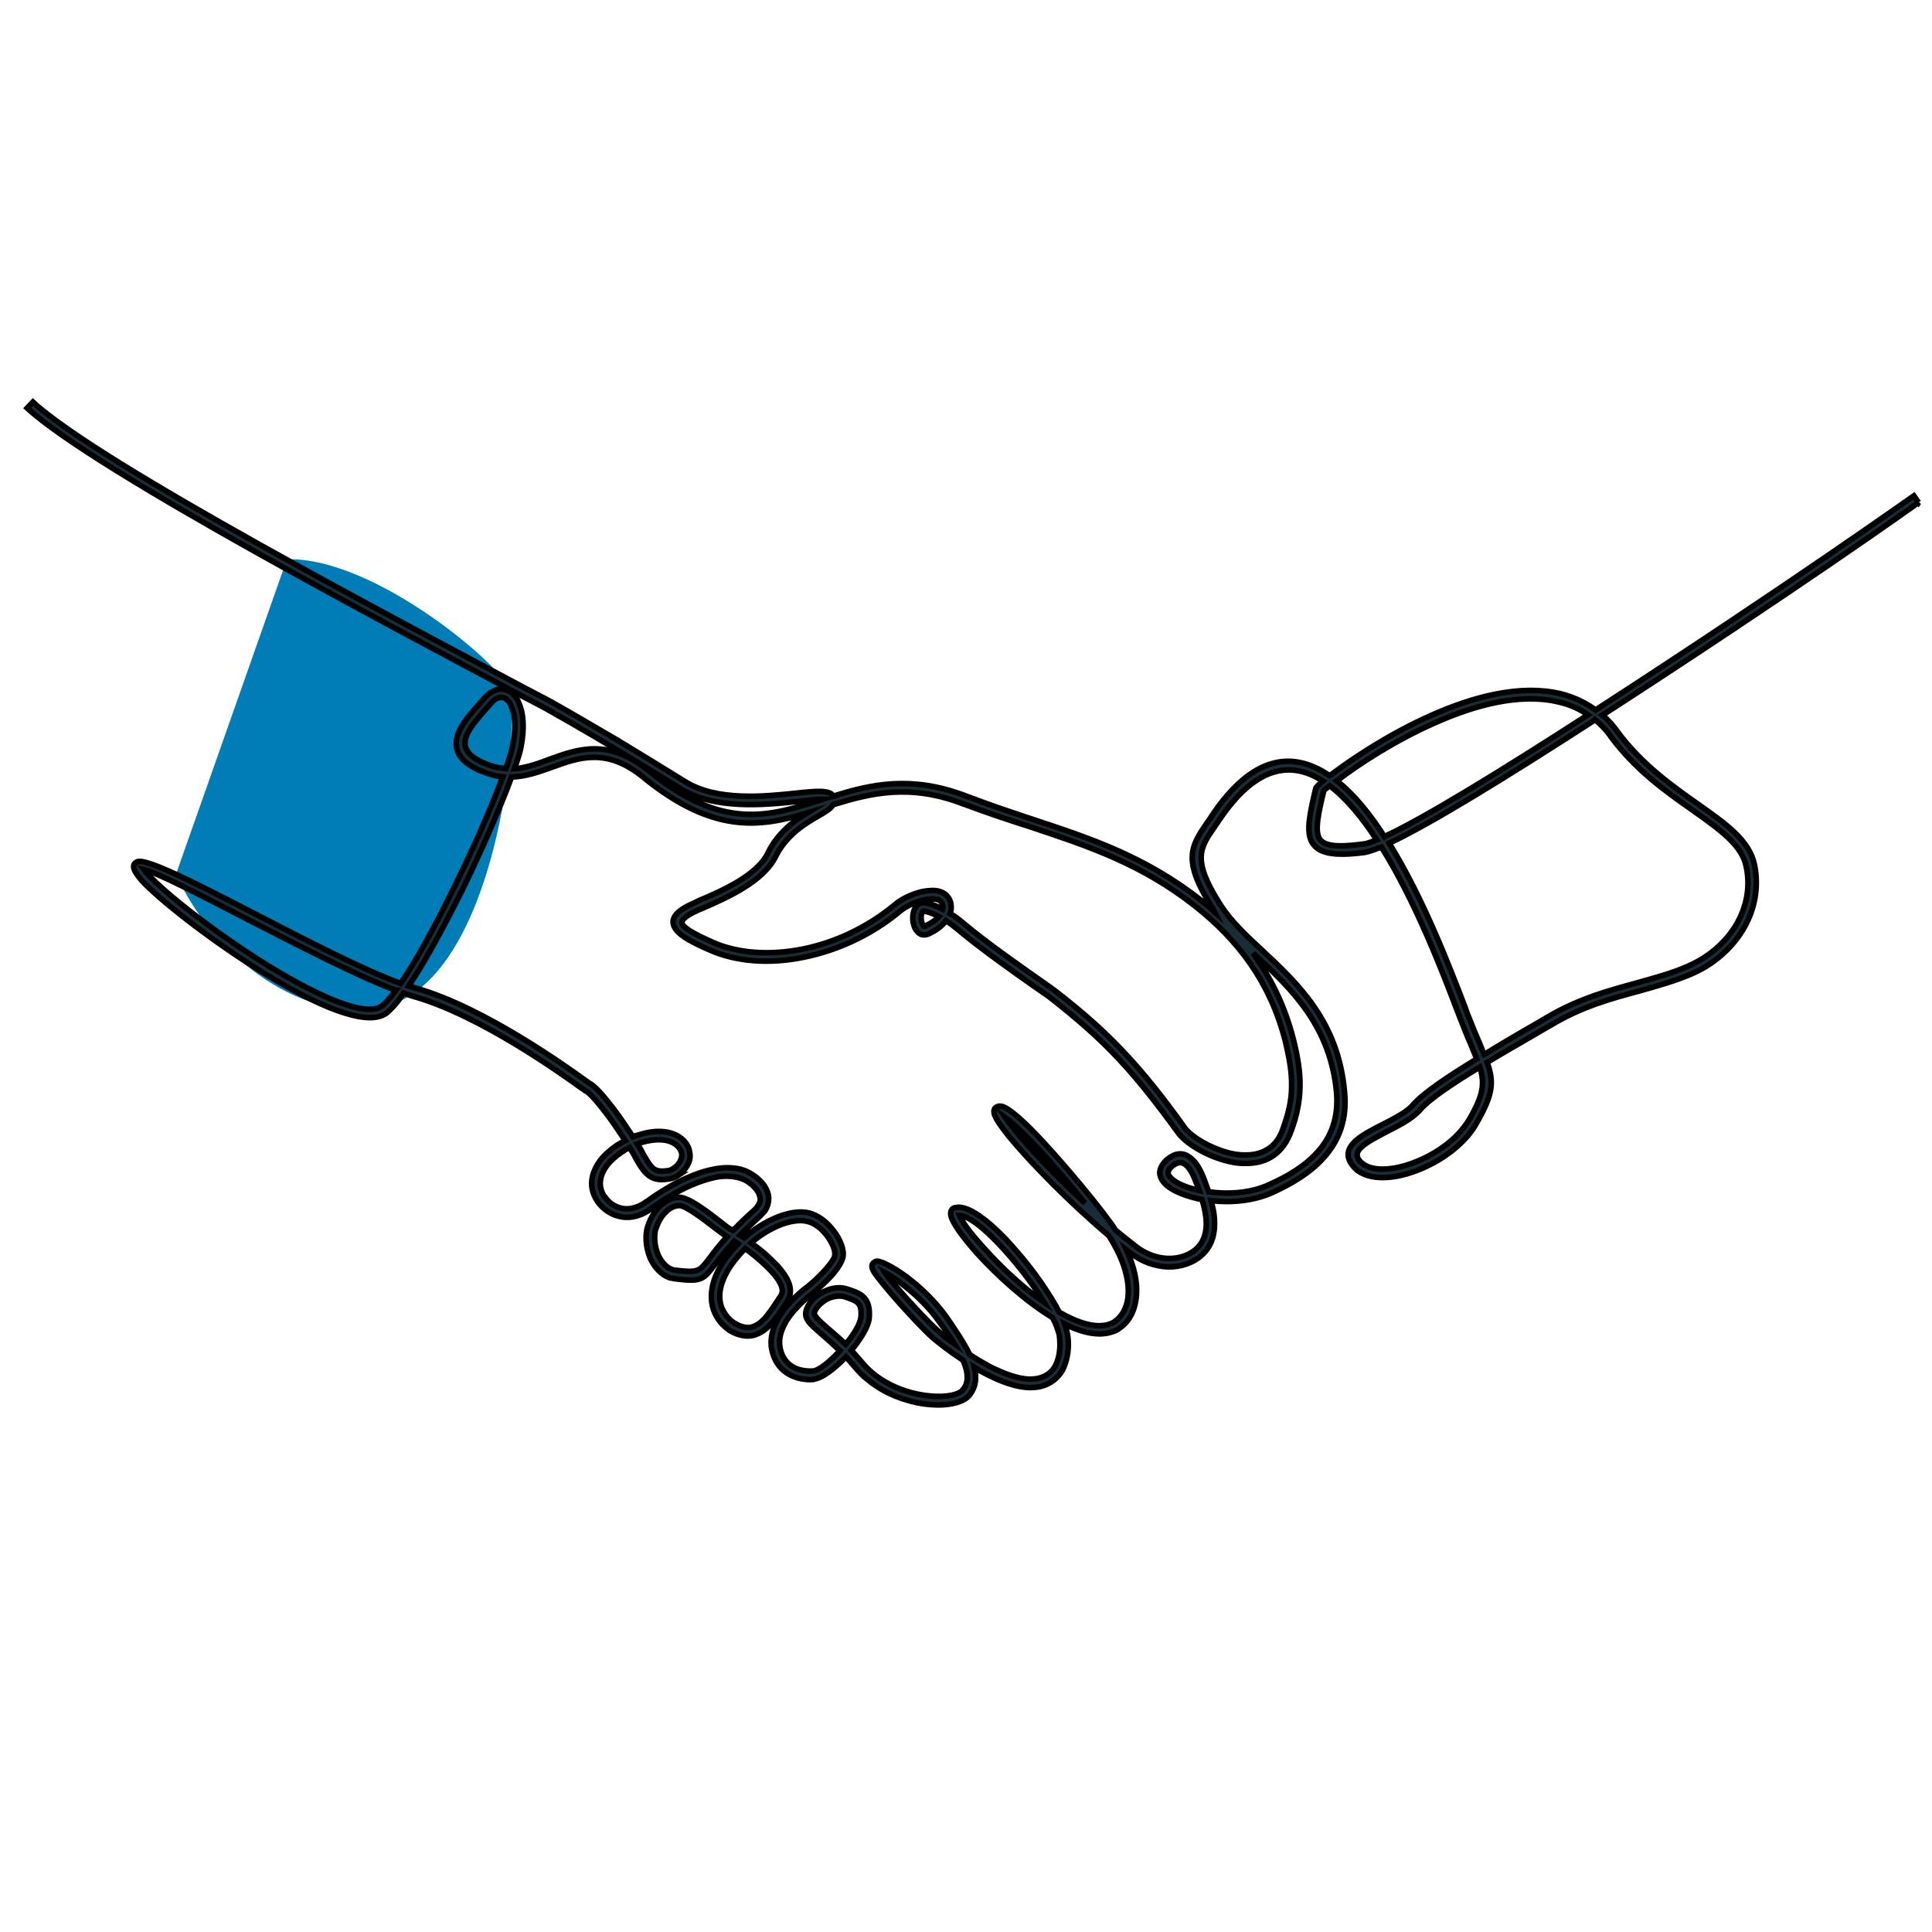
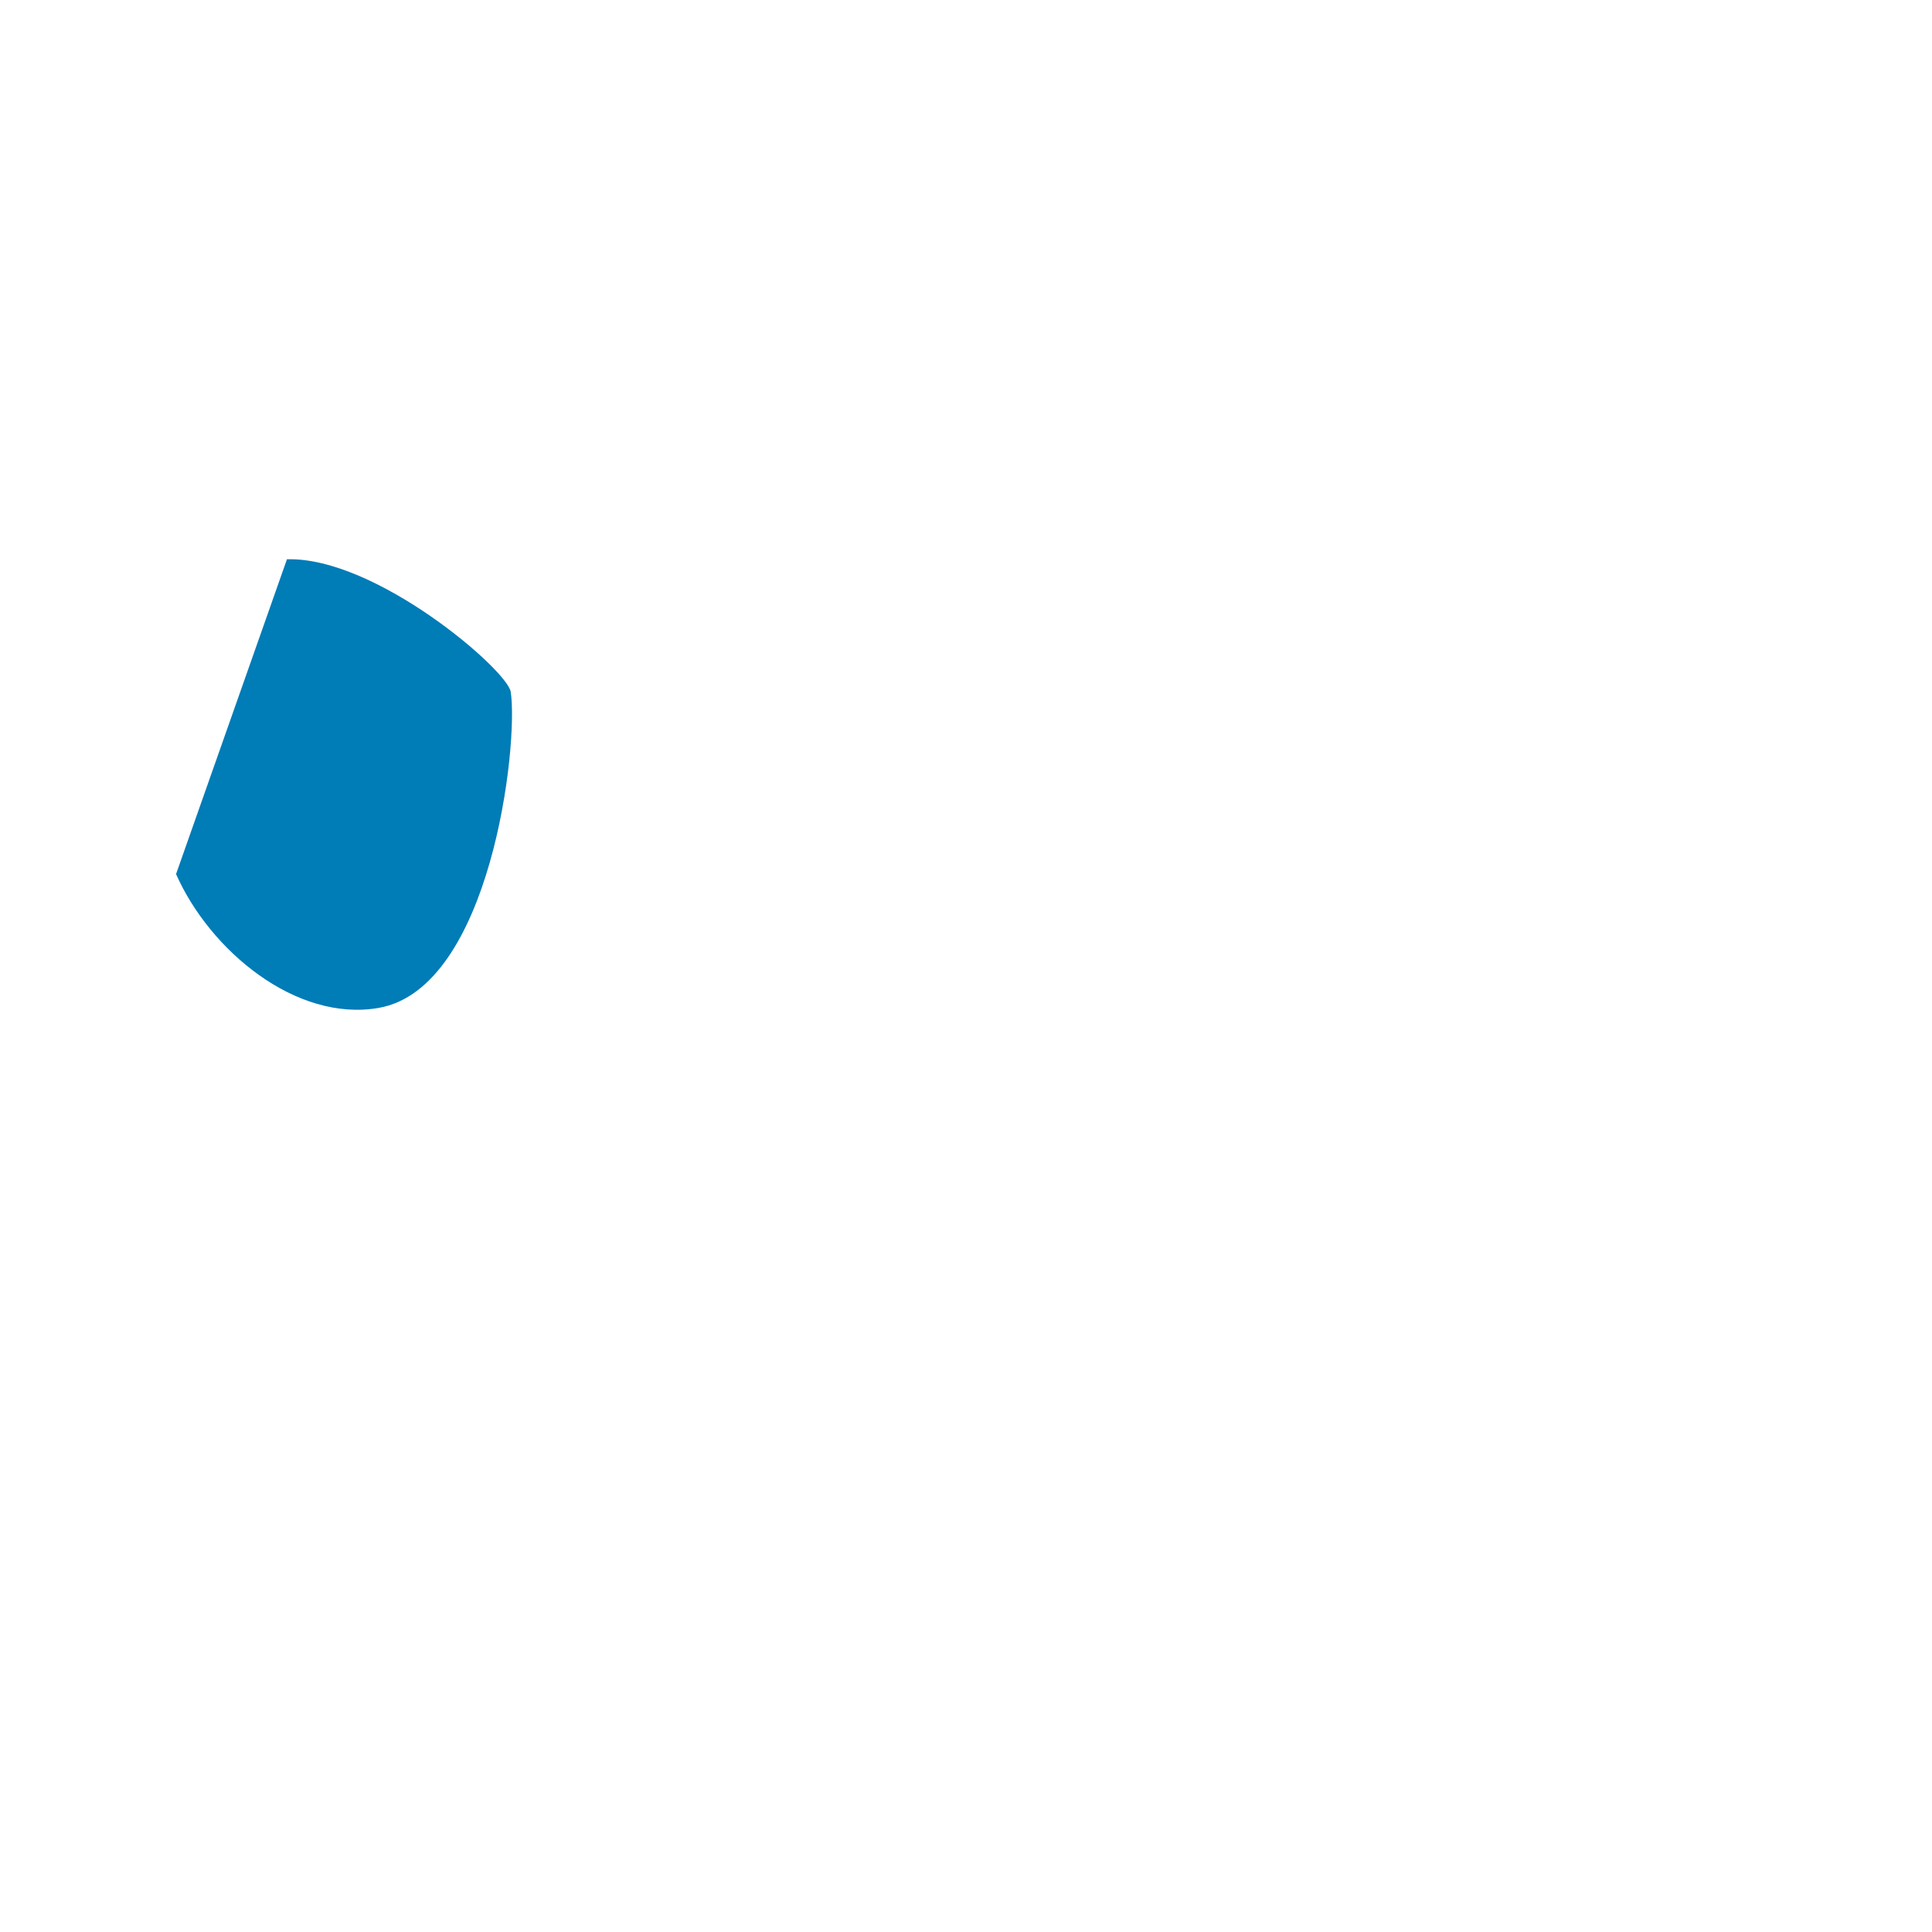
<svg xmlns="http://www.w3.org/2000/svg" id="Layer_2" width="400" height="400" viewBox="0 0 400 400">
  <defs>
    <style>.cls-1{fill:#1a2c36;stroke:#000;stroke-miterlimit:10;stroke-width:1.15px;}.cls-2{fill:#007cb7;}</style>
  </defs>
  <path class="cls-2" d="M59.4,115.79c18.44-.53,45.65,22.94,46.34,27.45,1.66,10.94-4.1,61.4-27.36,65.44-17.12,2.97-34.94-11.9-41.93-27.71l22.96-65.18Z" />
-   <path class="cls-1" d="M397.24,104.01c-.21,.21-25.22,18.02-65.46,44.06,1.19,.98,2.24,2.17,3.22,3.57,4.97,6.65,11.2,11.06,16.45,14.77,5.95,4.2,10.78,7.56,11.83,12.74,.91,4.69,0,9.24-2.31,13.15-2.38,4.06-6.23,7.42-10.85,9.38-3.43,1.47-7,2.45-10.71,3.5-5.74,1.54-11.9,3.22-18.2,7-1.75,.98-3.01,1.75-4.34,2.52-3.01,1.75-6.09,3.5-8.96,5.25,1.47,4.2,1.19,6.65-2.17,12.53-.98,1.82-2.45,3.5-4.06,4.9-3.01,2.66-6.79,4.62-10.43,5.67-3.64,1.05-7.21,1.05-9.52-.28-.56-.28-1.05-.7-1.47-1.19-1.89-2.17-1.26-3.92,.56-5.53,1.4-1.19,3.43-2.24,5.53-3.29,2.45-1.26,5.04-2.59,6.23-4.06,2.17-2.45,7.28-5.88,13.16-9.45-.28-.77-.7-1.68-1.05-2.59-.63-1.47-1.33-3.08-2.03-4.97-.35-.77-.63-1.68-1.05-2.66-2.87-7.56-8.47-22.25-15.61-33.66-1.47,.56-2.66,.98-3.43,1.12-6.51,.84-9.66,.21-10.99-2.17-1.19-2.24-.42-5.88,.84-11.13,0-.14,.56-.7,1.47-1.47-6.58-4.27-13.93-3.22-21.55,8.19h0c-.35,.49-.63,.91-.91,1.33-3.01,4.34-4.69,6.79,1.26,16.1,2.1,3.29,5.25,6.3,8.68,9.45,7.42,6.93,15.75,14.77,17.01,29.32,.56,5.81-1.26,10.15-4.2,13.44-2.87,3.29-6.79,5.53-10.57,7.28-3.92,1.82-8.68,2.24-12.88,1.75,.35,1.26,.63,2.45,.7,3.64,.21,2.87-.35,5.6-2.59,7.63-1.75,1.61-4.34,2.52-7.14,2.45-2.45-.14-5.18-.98-7.56-2.8l-.91-.7c.42,.91,.77,1.75,1.05,2.59,1.19,3.43,1.26,6.23,.77,8.47-.49,2.31-1.68,4.06-3.15,5.04-.49,.42-1.05,.7-1.61,.84-2.73,.98-6.23,.21-9.87-1.61,.07,.21,.14,.42,.21,.56,.14,.49,.28,.98,.35,1.4,.14,.63,.21,1.47,.21,2.24,0,1.75-.35,3.64-1.19,5.32-.98,1.68-2.52,3.01-4.97,3.5-.49,.07-1.12,.14-1.68,.14-2.8,0-6.02-1.19-9.17-2.8-.84-.42-1.68-.91-2.45-1.4,.56,2.24,.28,4.13-.98,5.74-.14,.14-.35,.35-.49,.49-1.68,1.4-5.18,1.89-9.1,1.33-3.78-.56-8.12-2.17-11.48-4.97-.91-.7-1.75-1.54-2.52-2.45-.7-.84-1.4-1.61-2.03-2.31-2.31,2.45-4.97,4.48-6.65,4.62h0l-.07,.07h0c-1.68,.14-3.71-.21-5.39-1.26-1.68-1.05-3.01-2.94-3.36-5.74v-.14h0c-.14-2.17,.63-4.2,1.75-6.02,1.96-3.08,4.9-5.46,5.74-6.02,.7-.56,2.59-2.17,3.99-3.85,.84-.98,1.54-1.89,1.68-2.59,.21-.98-.49-2.73-1.75-4.34h0c-1.05-1.33-2.45-2.45-4.06-2.8-1.54-.35-3.43,0-5.32,.7-2.38,.91-4.69,2.45-6.16,3.78,1.33,.98,2.8,2.1,4.06,3.36,2.87,2.66,4.9,5.67,3.71,8.12-.07,.14-.14,.21-.14,.28h0c-1.4,2.31-2.52,3.92-3.57,5.04-1.12,1.26-2.17,1.89-3.43,2.31-1.47,.42-3.36,.07-4.97-.91-1.19-.77-2.24-1.82-2.94-3.15h0c-.77-1.4-1.12-3.08-.91-4.97,.28-2.8,1.82-6.16,5.46-9.87-.28-.21-.49-.42-.77-.56-1.82,2.03-3.01,3.57-3.92,4.69-2.52,3.36-2.87,3.78-8.47,3.08-.35-.07-.7-.14-1.05-.21h0c-1.75-.63-3.08-2.17-3.92-3.92-.77-1.75-1.05-3.78-.84-5.46,.07-.42,.14-.91,.28-1.26,.56-1.75,1.54-3.29,2.59-4.27h0c1.19-1.12,2.52-1.75,3.92-1.75,1.96,0,5.81,2.94,8.4,4.97h0c1.05,.84,1.89,1.47,2.17,1.61h0c.14,0,.28,.14,.56,.28,1.26-1.26,2.73-2.73,4.55-4.33,.21-.21,.42-.42,.56-.7,.49-.63,.63-1.26,.49-1.82-.14-.7-.49-1.4-1.05-1.96-.35-.42-.77-.77-1.26-1.12-.98-.7-2.1-1.05-3.22-1.19-1.47-.21-3.01-.07-4.34,.28-5.88,1.4-11.27,5.32-12.53,6.23h0l-.14,.07h0c-.14,.14-.35,.28-.49,.42-2.31,1.47-4.48,1.68-6.23,1.19-1.82-.42-3.29-1.61-4.27-2.87h0c-.07-.14-.14-.21-.21-.35-1.89-2.87-1.19-5.88,.7-8.39,.91-1.19,2.17-2.24,3.5-3.15,.49-.28,1.05-.63,1.61-.91-1.19-1.82-2.59-3.92-3.99-5.74-1.75-2.31-3.43-4.2-4.27-4.62h-.07l-.07-.07c-.07-.07-.28-.21-.63-.42h0c-3.43-2.45-20.86-15.12-34.92-19.03-.56-.21-1.19-.35-1.89-.63-1.12,1.68-2.24,2.94-3.15,3.78-.42,.42-.91,.7-1.47,.91-4.83,1.82-15.47-3.22-25.75-9.73-10.22-6.44-20.15-14.28-23.86-18.27-.77-.91-1.33-1.68-1.54-2.24-.35-.84-.07-1.4,.63-1.68h0c1.96-.7,11.97,4.41,23.51,10.36,10.85,5.6,23.1,11.97,31,14.84,3.08-4.48,6.72-11.13,10.22-18.19,4.41-8.75,8.47-17.99,10.92-24.57-.98-.07-1.89-.28-2.94-.63-6.3-2.1-7.35-5.04-6.37-8.12,.77-2.24,2.73-4.41,4.41-6.3,.28-.35,.63-.7,.98-1.12,.98-1.12,2.03-1.75,3.01-1.96,.91-.14,1.75,.07,2.52,.56,.7,.49,1.33,1.26,1.75,2.31,.91,2.03,1.19,5.11,.42,9.1-.21,1.12-.7,2.59-1.33,4.48,2.45-.21,4.83-1.05,7.21-1.96,6.02-2.17,12.25-4.41,20.65,2.45,15.26,12.46,25.05,9.31,35.55,5.95l.42-.14c-.91,0-2.87,.21-5.32,.49-6.79,.7-17.15,1.75-24.29-2.73-4.83-3.01-9.66-5.95-14-8.54-5.46-3.29-10.29-6.02-13.37-7.77-.56-.35-2.94-1.54-6.51-3.43h0c-24.14-12.88-87.13-45.97-101.26-58.99l1.19-1.26c13.93,12.88,76.84,45.83,100.91,58.71h0c3.43,1.82,5.67,2.94,6.51,3.43,3.01,1.68,7.84,4.48,13.44,7.77,4.41,2.66,9.31,5.67,14.07,8.61,6.58,4.2,16.59,3.15,23.17,2.45,3.99-.42,6.93-.7,7.63,.63,7.77-2.45,16.17-4.34,27.36-.07,4.76,1.82,9.38,3.36,13.79,4.83,12.32,4.06,23.44,7.77,34.99,16.8,.98,.77,1.89,1.54,2.8,2.38-.07-.14-.21-.35-.28-.49-6.58-10.22-4.62-13.02-1.26-17.99,.35-.42,.63-.84,.91-1.33h0c8.47-12.67,16.73-13.51,24.29-8.47h0l.14,.07c.28-.14,.56-.35,.84-.56,4.13-3.08,11.76-8.19,20.37-11.97,8.68-3.85,18.34-6.37,26.59-4.41,2.59,.63,5.04,1.75,7.28,3.36,40.1-25.97,65.67-44.2,65.88-44.34l.98,1.4Zm-67,45.03c-18.2,11.76-34.22,21.63-42.62,25.54,7.21,11.62,12.74,26.24,15.68,33.87,.35,1.05,.7,1.96,.98,2.59,.77,1.96,1.4,3.5,2.03,4.9,.35,.84,.63,1.61,.98,2.38,2.8-1.75,5.81-3.5,8.68-5.18,1.68-.91,3.22-1.89,4.34-2.52,6.51-3.85,12.74-5.53,18.62-7.14,3.71-1.05,7.21-1.96,10.5-3.43,4.27-1.82,7.84-4.9,10.08-8.68,2.03-3.5,2.94-7.63,2.03-11.9-.84-4.48-5.46-7.7-11.06-11.69-5.39-3.78-11.69-8.19-16.87-15.12-.98-1.47-2.17-2.66-3.36-3.64h0Zm-47.87,25.69c.63-.07,1.54-.42,2.66-.84-3.01-4.62-6.23-8.54-9.73-11.2l-1.19,.91c-1.19,4.9-1.89,8.19-.98,9.94,.91,1.61,3.57,1.96,9.24,1.19h0Zm4.27-1.54c8.05-3.71,23.93-13.43,42.13-25.19-1.89-1.33-3.92-2.17-6.09-2.66-7.84-1.89-17.15,.56-25.48,4.27-8.47,3.71-15.96,8.68-20.02,11.76l-.42,.28c3.57,2.8,6.86,6.86,9.87,11.55h0Zm19.74,47.73c-5.67,3.43-10.5,6.65-12.46,8.96-1.47,1.68-4.13,3.08-6.79,4.41-1.96,1.05-3.92,2.03-5.11,3.08-1.05,.91-1.47,1.89-.42,3.08,.28,.28,.63,.56,.98,.77,1.96,1.12,4.97,1.05,8.19,.14,3.36-.98,6.93-2.8,9.73-5.25,1.54-1.33,2.8-2.87,3.78-4.48,2.87-5.04,3.15-7.28,2.1-10.71h0Zm-46.19-22.88l-.77-.7c.35,.42,.63,.91,.91,1.33,3.29,4.76,5.81,10.15,7.42,16.38,.98,3.92,1.47,7,1.4,10.01-.07,3.01-.63,5.81-1.82,9.09-.84,2.31-2.03,3.92-3.5,4.97-1.68,1.26-3.71,1.75-5.81,1.75-1.96,.07-4.06-.42-6.02-1.12-3.64-1.26-6.86-3.5-8.05-5.18h0c-4.48-6.16-8.33-11.06-12.39-15.39-4.06-4.34-8.47-8.19-14-12.53-.42-.35-1.54-1.12-3.08-2.17-4.27-3.01-11.55-8.12-16.17-12.04-.84-.7-1.68-1.33-2.45-1.82-.84,1.19-2.24,2.1-3.57,2.73h0c-.98,.42-1.82,.21-2.38-.49-.49-.49-.77-1.33-.91-2.17-.07-.77,0-1.68,.28-2.31,.35-.98,1.12-1.61,2.24-1.47,.63,.07,1.96,.42,3.64,1.33,.07-.28,0-.63,0-.91-.07-.21-.21-.49-.35-.63-.28-.35-.7-.49-1.26-.56-.7-.07-1.47,0-2.31,.21-1.89,.42-3.85,1.4-4.9,2.31-5.88,4.9-12.95,8.12-19.88,9.52-7.07,1.47-14.14,.98-19.81-1.61-3.01-1.33-5.67-2.66-6.72-4.13-1.33-1.82-.56-3.64,3.85-5.53l.84-.42c4.97-2.1,12.11-5.25,14.35-9.87,2.1-4.27,5.39-6.65,8.05-8.26-9.73,2.94-19.45,4.27-33.73-7.35-7.63-6.3-13.37-4.2-18.97-2.17-2.73,.98-5.46,1.96-8.4,2.03-2.45,6.65-6.65,16.31-11.13,25.26-3.5,6.86-7.07,13.44-10.15,17.99,.49,.14,.91,.28,1.33,.42,14.35,3.99,31.98,16.8,35.48,19.32h0l.49,.35c1.19,.56,3.01,2.66,4.9,5.11,1.47,1.89,2.94,4.13,4.2,6.02,.35-.14,.7-.28,1.12-.35,3.78-1.26,7.77-1.05,9.87,1.68h0c.42,.63,.7,1.26,.77,1.89,.21,.98,0,1.89-.49,2.73h0c-.42,.77-1.05,1.4-1.68,1.89h.07c-.63,.42-1.33,.77-1.82,.84-1.82,.35-3.08,.28-4.27-.42-1.05-.7-1.89-1.82-2.94-3.71-.28-.63-.77-1.4-1.33-2.31-.56,.28-1.05,.56-1.54,.91-1.26,.84-2.31,1.75-3.08,2.73-1.47,1.96-2.03,4.27-.63,6.44,.07,.07,.14,.14,.21,.21h0c.7,1.05,1.82,1.89,3.22,2.24,1.33,.35,3.01,.14,4.83-.98,.14-.14,.28-.21,.49-.35h0l.14-.07h0c1.26-.91,6.86-5.04,13.09-6.51,1.54-.35,3.29-.56,4.97-.35,1.4,.14,2.8,.63,4.06,1.54,.56,.35,1.05,.84,1.54,1.33,.77,.84,1.26,1.82,1.47,2.8,.14,1.05-.07,2.17-.77,3.22-.28,.28-.56,.63-.91,.98-1.61,1.47-3.01,2.8-4.2,3.99,.28,.14,.56,.35,.84,.56l.21-.14c1.54-1.47,4.13-3.15,6.79-4.2,2.17-.84,4.41-1.26,6.3-.84,2.03,.49,3.78,1.89,5.04,3.5h0c1.61,1.96,2.45,4.34,2.1,5.74-.21,.98-1.05,2.24-2.03,3.43-1.54,1.75-3.5,3.43-4.27,4.06-.77,.56-3.5,2.73-5.32,5.53-.91,1.54-1.61,3.22-1.47,4.97h0v.07h0c.21,2.24,1.26,3.64,2.52,4.48,1.33,.84,2.94,1.05,4.34,.98h.07c1.26-.14,3.5-1.96,5.53-4.2-1.47-1.4-2.73-2.52-3.78-3.43-2.52-2.17-3.85-3.29-3.08-5.25,.56-1.47,1.89-2.8,3.57-3.57,1.54-.77,3.36-1.05,4.9-.49h0c1.54,.49,2.66,.91,3.43,1.75,.84,.91,1.19,2.17,1.05,4.2-.14,1.75-1.75,4.34-3.71,6.72,.7,.77,1.47,1.61,2.24,2.52,.7,.84,1.47,1.61,2.24,2.24,3.15,2.59,7.14,4.06,10.71,4.55,3.43,.49,6.37,.14,7.7-.91,.07-.14,.14-.21,.21-.28,1.19-1.4,1.12-3.22,.28-5.46-.07-.21-.21-.42-.28-.63-2.87-1.89-5.18-3.71-6.37-4.75-1.89-1.68-7.42-7.56-10.36-11.27-.7-.84-1.26-1.61-1.61-2.1-.63-1.05-.7-1.75,0-2.17h0c.14-.14,.35-.21,.56-.21,1.05,0,4.06,1.54,7.35,4.2,2.31,1.89,4.76,4.27,6.86,7.14,2.1,3.01,3.85,5.67,4.97,7.98,1.33,.91,2.8,1.75,4.2,2.52,2.94,1.47,5.95,2.59,8.4,2.59,.49,0,.98-.07,1.4-.14,1.82-.35,3.01-1.33,3.71-2.59,.7-1.33,.98-3.01,.98-4.48,0-.7-.07-1.4-.14-1.96-.07-.35-.21-.7-.35-1.12-.21-.7-.56-1.54-1.05-2.45-5.67-3.43-11.55-8.82-15.61-13.3-1.54-1.75-2.87-3.36-3.78-4.69-.98-1.4-1.61-2.59-1.68-3.29h0c-.07-.7,.14-1.26,.77-1.47h0c.14,0,.28-.07,.42-.07h0c2.8-.49,7.91,3.71,12.53,9.17,3.5,3.99,6.79,8.75,8.75,12.53,3.92,2.24,7.63,3.43,10.43,2.45,.42-.14,.84-.35,1.19-.63,1.05-.77,2.03-2.1,2.45-3.99,.42-1.96,.28-4.48-.77-7.56-.63-1.82-1.61-3.85-3.01-6.09-8.33-7-16.52-15.47-20.78-20.65-1.05-1.4-1.96-2.52-2.45-3.43-.77-1.33-.84-2.24,.07-2.66h0c.28-.14,.56-.14,.98-.07h0c1.68,.42,4.97,3.5,8.54,7.35,5.25,5.67,11.27,13.02,13.51,16.16h0c.56,.7,1.05,1.4,1.47,2.1,1.4,1.19,2.87,2.31,4.27,3.43,2.1,1.61,4.41,2.38,6.58,2.45,2.38,.07,4.48-.7,5.88-1.96,1.75-1.61,2.24-3.85,2.03-6.23-.14-1.33-.42-2.66-.84-3.99-1.19-.21-2.38-.56-3.43-.91-1.47-.49-2.73-1.12-3.64-1.82-.98-.77-1.61-1.75-1.68-2.73,0-.91,.42-1.82,1.4-2.73h0c2.17-1.89,3.92-1.47,5.32-.14,1.19,1.05,1.96,2.8,2.45,4.06,.28,.84,.63,1.75,.98,2.66,4.06,.56,8.82,.28,12.6-1.54,3.64-1.61,7.35-3.78,10.01-6.79,2.66-3.01,4.27-6.86,3.85-12.18-1.26-13.85-9.38-21.48-16.52-28.2h0Zm-14.21,47.8c.7,.21,1.47,.42,2.31,.63-.21-.63-.42-1.19-.7-1.75-.35-1.05-1.05-2.59-1.96-3.43-.77-.7-1.68-.91-3.01,.21h0c-.56,.49-.77,.91-.77,1.33,0,.49,.42,.98,1.05,1.47,.7,.56,1.82,1.12,3.08,1.54h0Zm-35.76-11.76c3.08,3.85,8.47,9.52,14.42,15.04-2.8-3.5-6.51-7.91-9.94-11.54-2.59-2.73-4.97-5.04-6.51-6.16,.49,.7,1.19,1.61,2.03,2.66h0Zm-6.58,24.22c3.36,3.78,7.91,8.12,12.53,11.34-1.82-3.01-4.34-6.37-6.93-9.38-4.06-4.76-8.33-8.54-10.57-8.61,.21,.49,.63,1.26,1.26,2.17,.91,1.26,2.17,2.8,3.71,4.48h0Zm-9.45,17.21c.7,.7,1.89,1.68,3.43,2.73-.91-1.47-2.03-3.08-3.29-4.76-1.96-2.73-4.34-5.04-6.51-6.79-1.75-1.47-3.43-2.59-4.62-3.22,.21,.35,.49,.63,.77,1.05,2.94,3.57,8.33,9.38,10.22,10.99h0Zm-22.95-.63c1.05,.91,2.38,2.03,3.85,3.43,1.68-2.03,3.01-4.2,3.15-5.6,.14-1.47-.07-2.31-.56-2.87-.49-.56-1.47-.91-2.73-1.33h0c-1.12-.35-2.45-.14-3.64,.42-1.19,.63-2.24,1.61-2.66,2.66-.28,.77,.7,1.61,2.59,3.29h0Zm-16.94-16.38c-3.5,3.5-4.97,6.58-5.25,9.1-.14,1.54,.14,2.87,.77,3.92h0c.56,1.05,1.4,1.89,2.31,2.45,1.26,.77,2.59,1.05,3.57,.77,.91-.28,1.75-.84,2.66-1.82,.91-1.05,1.96-2.59,3.36-4.76h0l.07-.14c.77-1.54-1.05-3.92-3.36-6.09-1.33-1.26-2.8-2.45-4.13-3.43h0Zm-3.78-2.45l-.07-.07h0c-.42-.21-1.33-.91-2.45-1.75h0c-2.45-1.89-6.02-4.62-7.35-4.62-.91,0-1.89,.42-2.73,1.26h0c-.91,.84-1.61,2.03-2.1,3.5-.14,.28-.21,.63-.21,.98-.21,1.4,.07,3.08,.7,4.55,.63,1.33,1.61,2.52,2.87,2.94h0c.21,.07,.42,.14,.7,.14,4.62,.56,4.9,.28,6.93-2.38,.84-1.12,1.96-2.66,3.71-4.55h0Zm-17.85-19.46c-.21,.07-.42,.21-.7,.28,.56,.84,.98,1.61,1.26,2.17,.91,1.61,1.54,2.59,2.31,3.08,.77,.42,1.68,.42,3.08,.21,.21-.07,.63-.28,.98-.56h.07c.42-.35,.84-.77,1.12-1.33h0c.28-.49,.42-1.05,.35-1.61-.07-.35-.21-.7-.49-1.12h0c-1.54-2.03-4.76-2.1-7.98-1.12h0Zm-50.74-31.56c-8.05-3.01-20.08-9.24-30.72-14.7-10.01-5.18-18.69-9.66-21.41-10.29,.21,.28,.56,.63,.91,1.05,3.57,3.92,13.37,11.62,23.44,17.99,9.94,6.23,20.01,11.13,24.22,9.59,.35-.14,.7-.35,.91-.56,.77-.7,1.68-1.75,2.66-3.08h0Zm22.82-45.91c.7-2.03,1.19-3.64,1.4-4.83,.77-3.57,.49-6.37-.28-8.05-.28-.77-.7-1.26-1.12-1.54-.35-.28-.77-.35-1.26-.28-.63,.07-1.26,.49-1.96,1.33-.28,.35-.63,.7-.98,1.12-1.61,1.82-3.43,3.85-4.06,5.74-.7,2.17,.21,4.27,5.25,5.95,1.05,.35,2.03,.49,3.01,.56h0Zm94.55,7.28c-10.92-4.2-19.11-2.17-26.8,.21-.49,.84-1.68,1.54-3.15,2.38-2.66,1.54-6.51,3.85-8.75,8.33-2.59,5.25-10.08,8.54-15.26,10.78l-.84,.35c-2.94,1.33-3.64,2.24-3.15,3.01,.84,1.12,3.29,2.31,6.09,3.57,5.25,2.38,11.97,2.8,18.69,1.47,6.72-1.33,13.44-4.48,19.1-9.17,1.26-1.12,3.5-2.24,5.67-2.73,.98-.21,1.96-.28,2.87-.21,.98,.14,1.82,.49,2.38,1.19,.35,.35,.56,.84,.7,1.4,.14,.77,.14,1.47-.14,2.17,.91,.49,1.82,1.19,2.73,1.96,4.55,3.85,11.83,8.96,16.03,11.9,1.61,1.12,2.8,1.96,3.22,2.31,5.6,4.34,10.01,8.26,14.14,12.67,4.13,4.41,8.05,9.31,12.53,15.6h0c1.05,1.4,3.92,3.36,7.28,4.55,1.75,.63,3.64,1.05,5.39,.98,1.75,0,3.36-.42,4.76-1.4,1.19-.84,2.24-2.17,2.87-4.13,1.12-3.15,1.75-5.81,1.75-8.61,.07-2.8-.42-5.74-1.33-9.52-1.54-6.02-3.99-11.26-7.14-15.82-3.15-4.55-7-8.47-11.34-11.9-11.2-8.89-22.25-12.53-34.43-16.59-4.41-1.4-9.03-2.94-13.86-4.76h0Zm-4.9,23.37c-1.47-.77-2.59-1.05-3.08-1.12-.21-.07-.35,.14-.42,.35-.21,.42-.21,.98-.14,1.47,.07,.49,.21,.98,.42,1.19,.07,.14,.21,.14,.35,.07h0c1.05-.49,2.1-1.12,2.87-1.96h0Z" />
</svg>